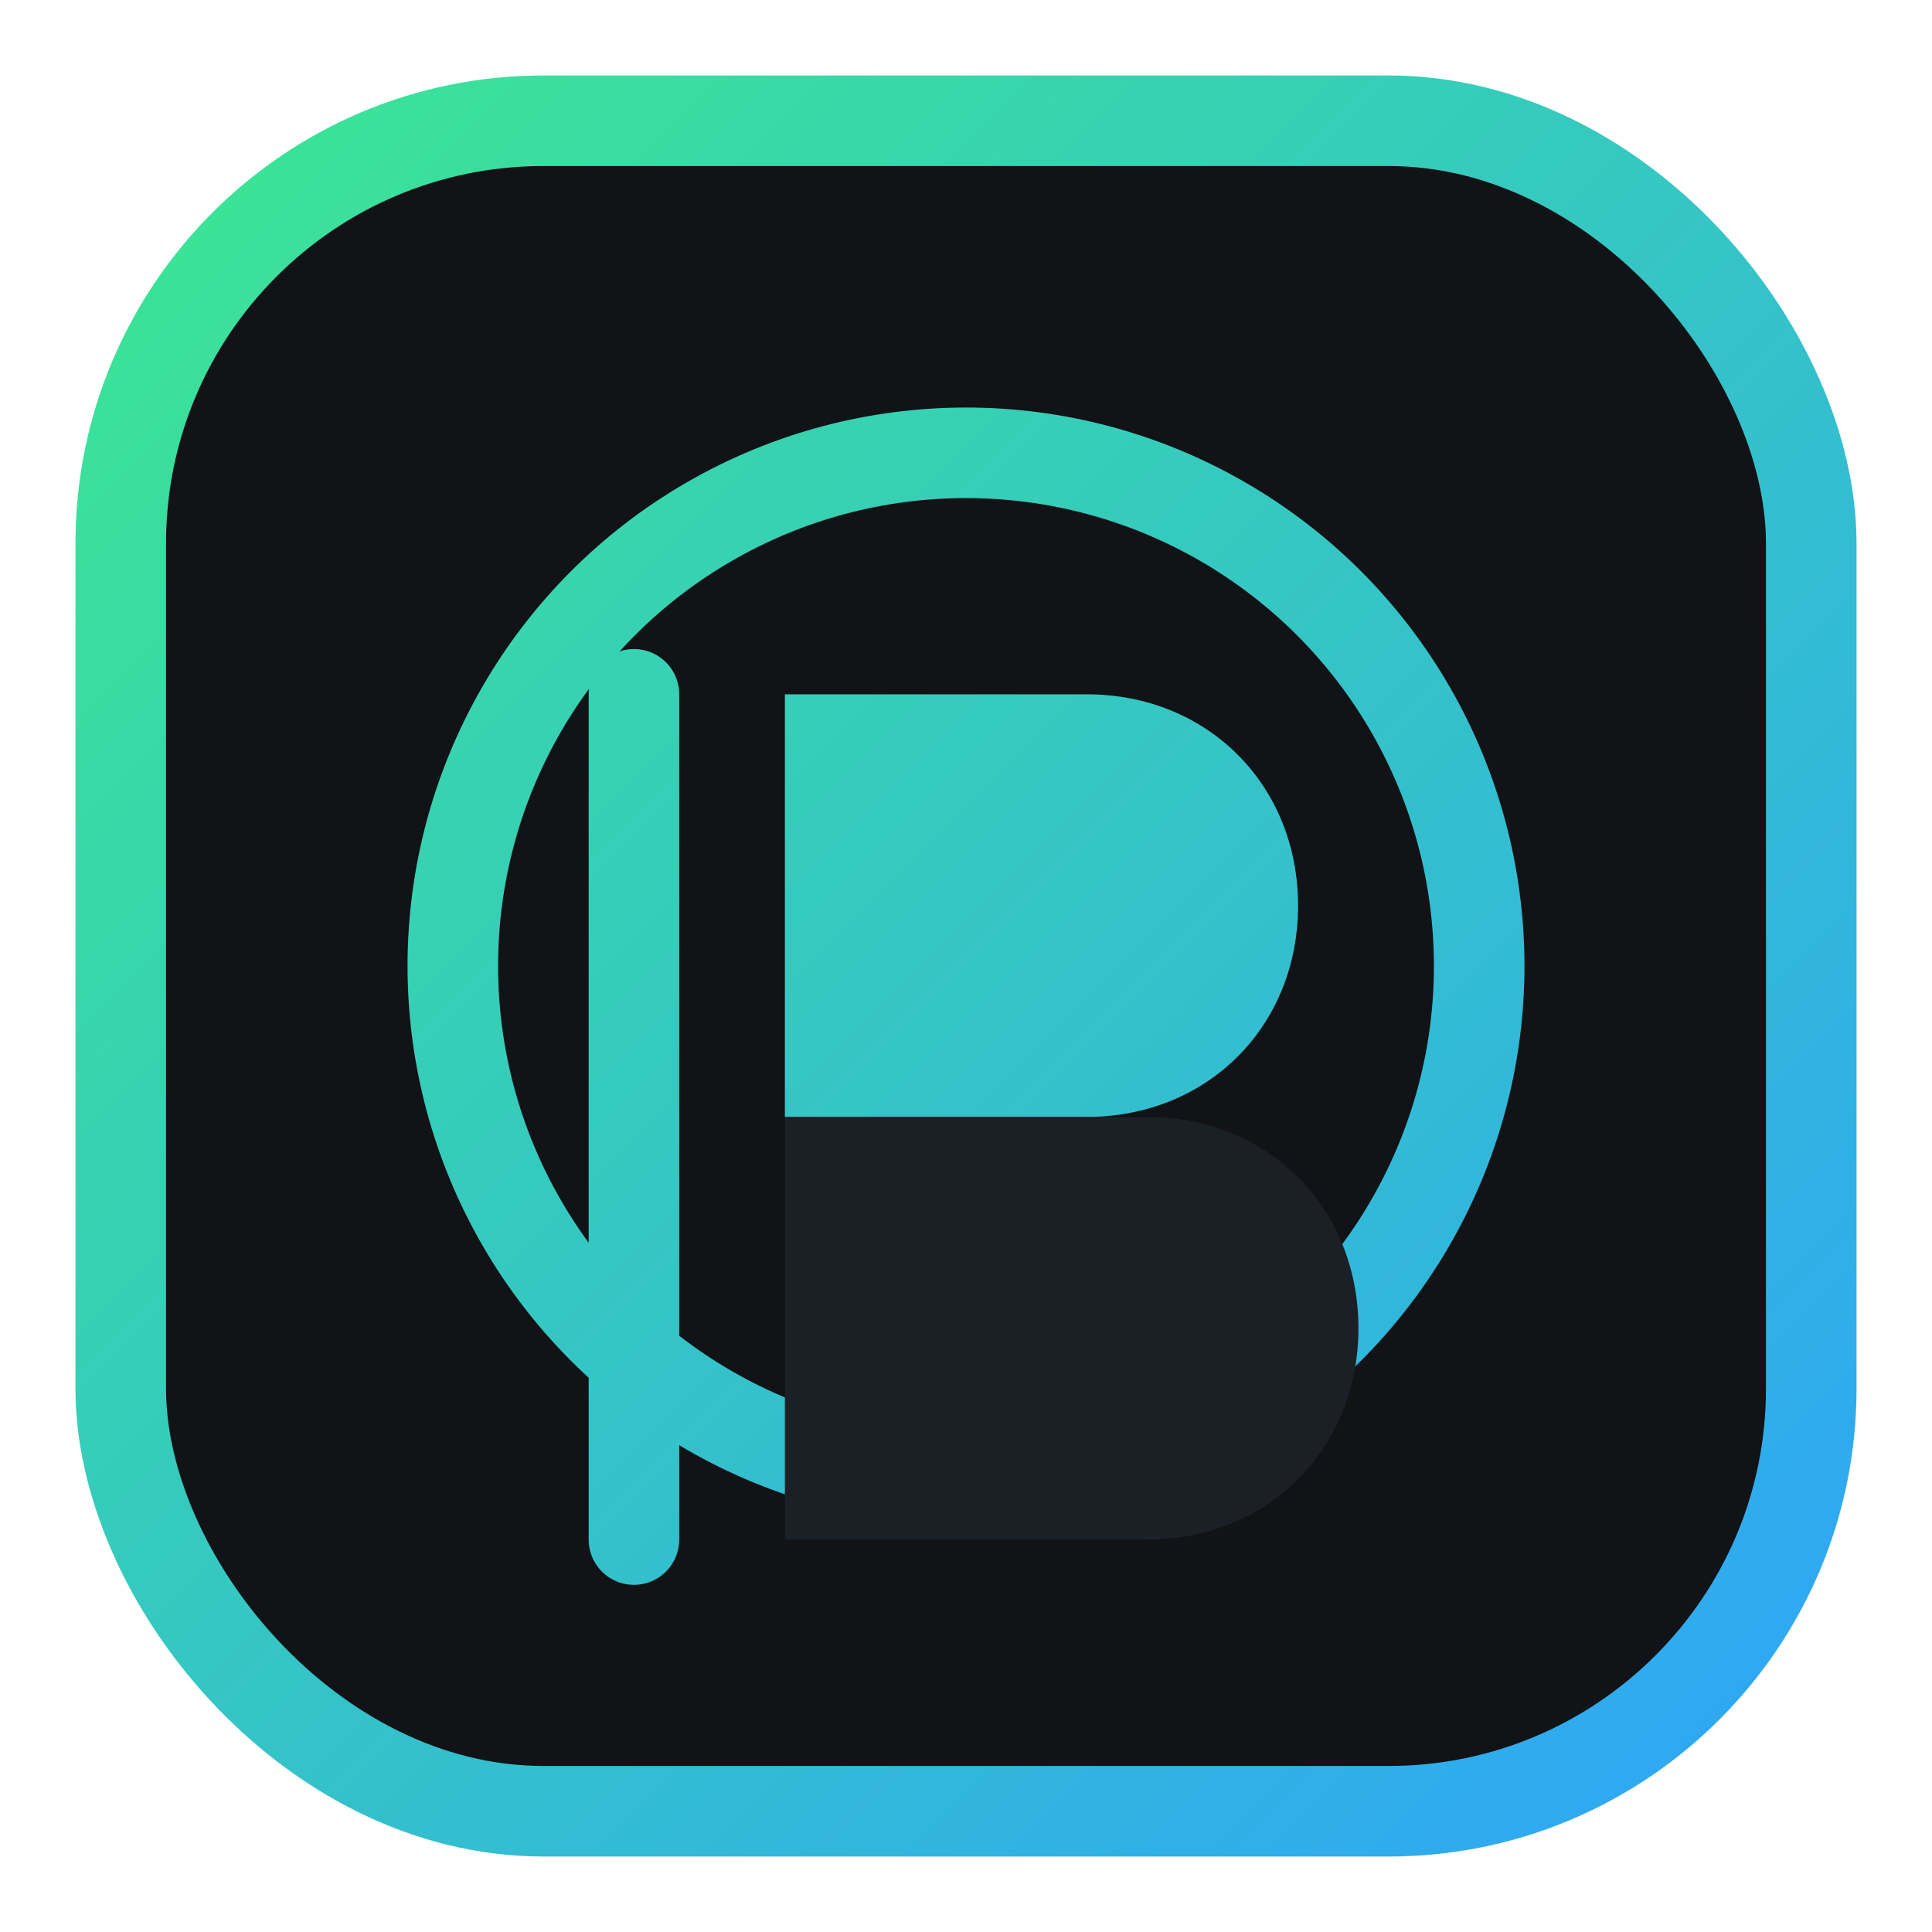
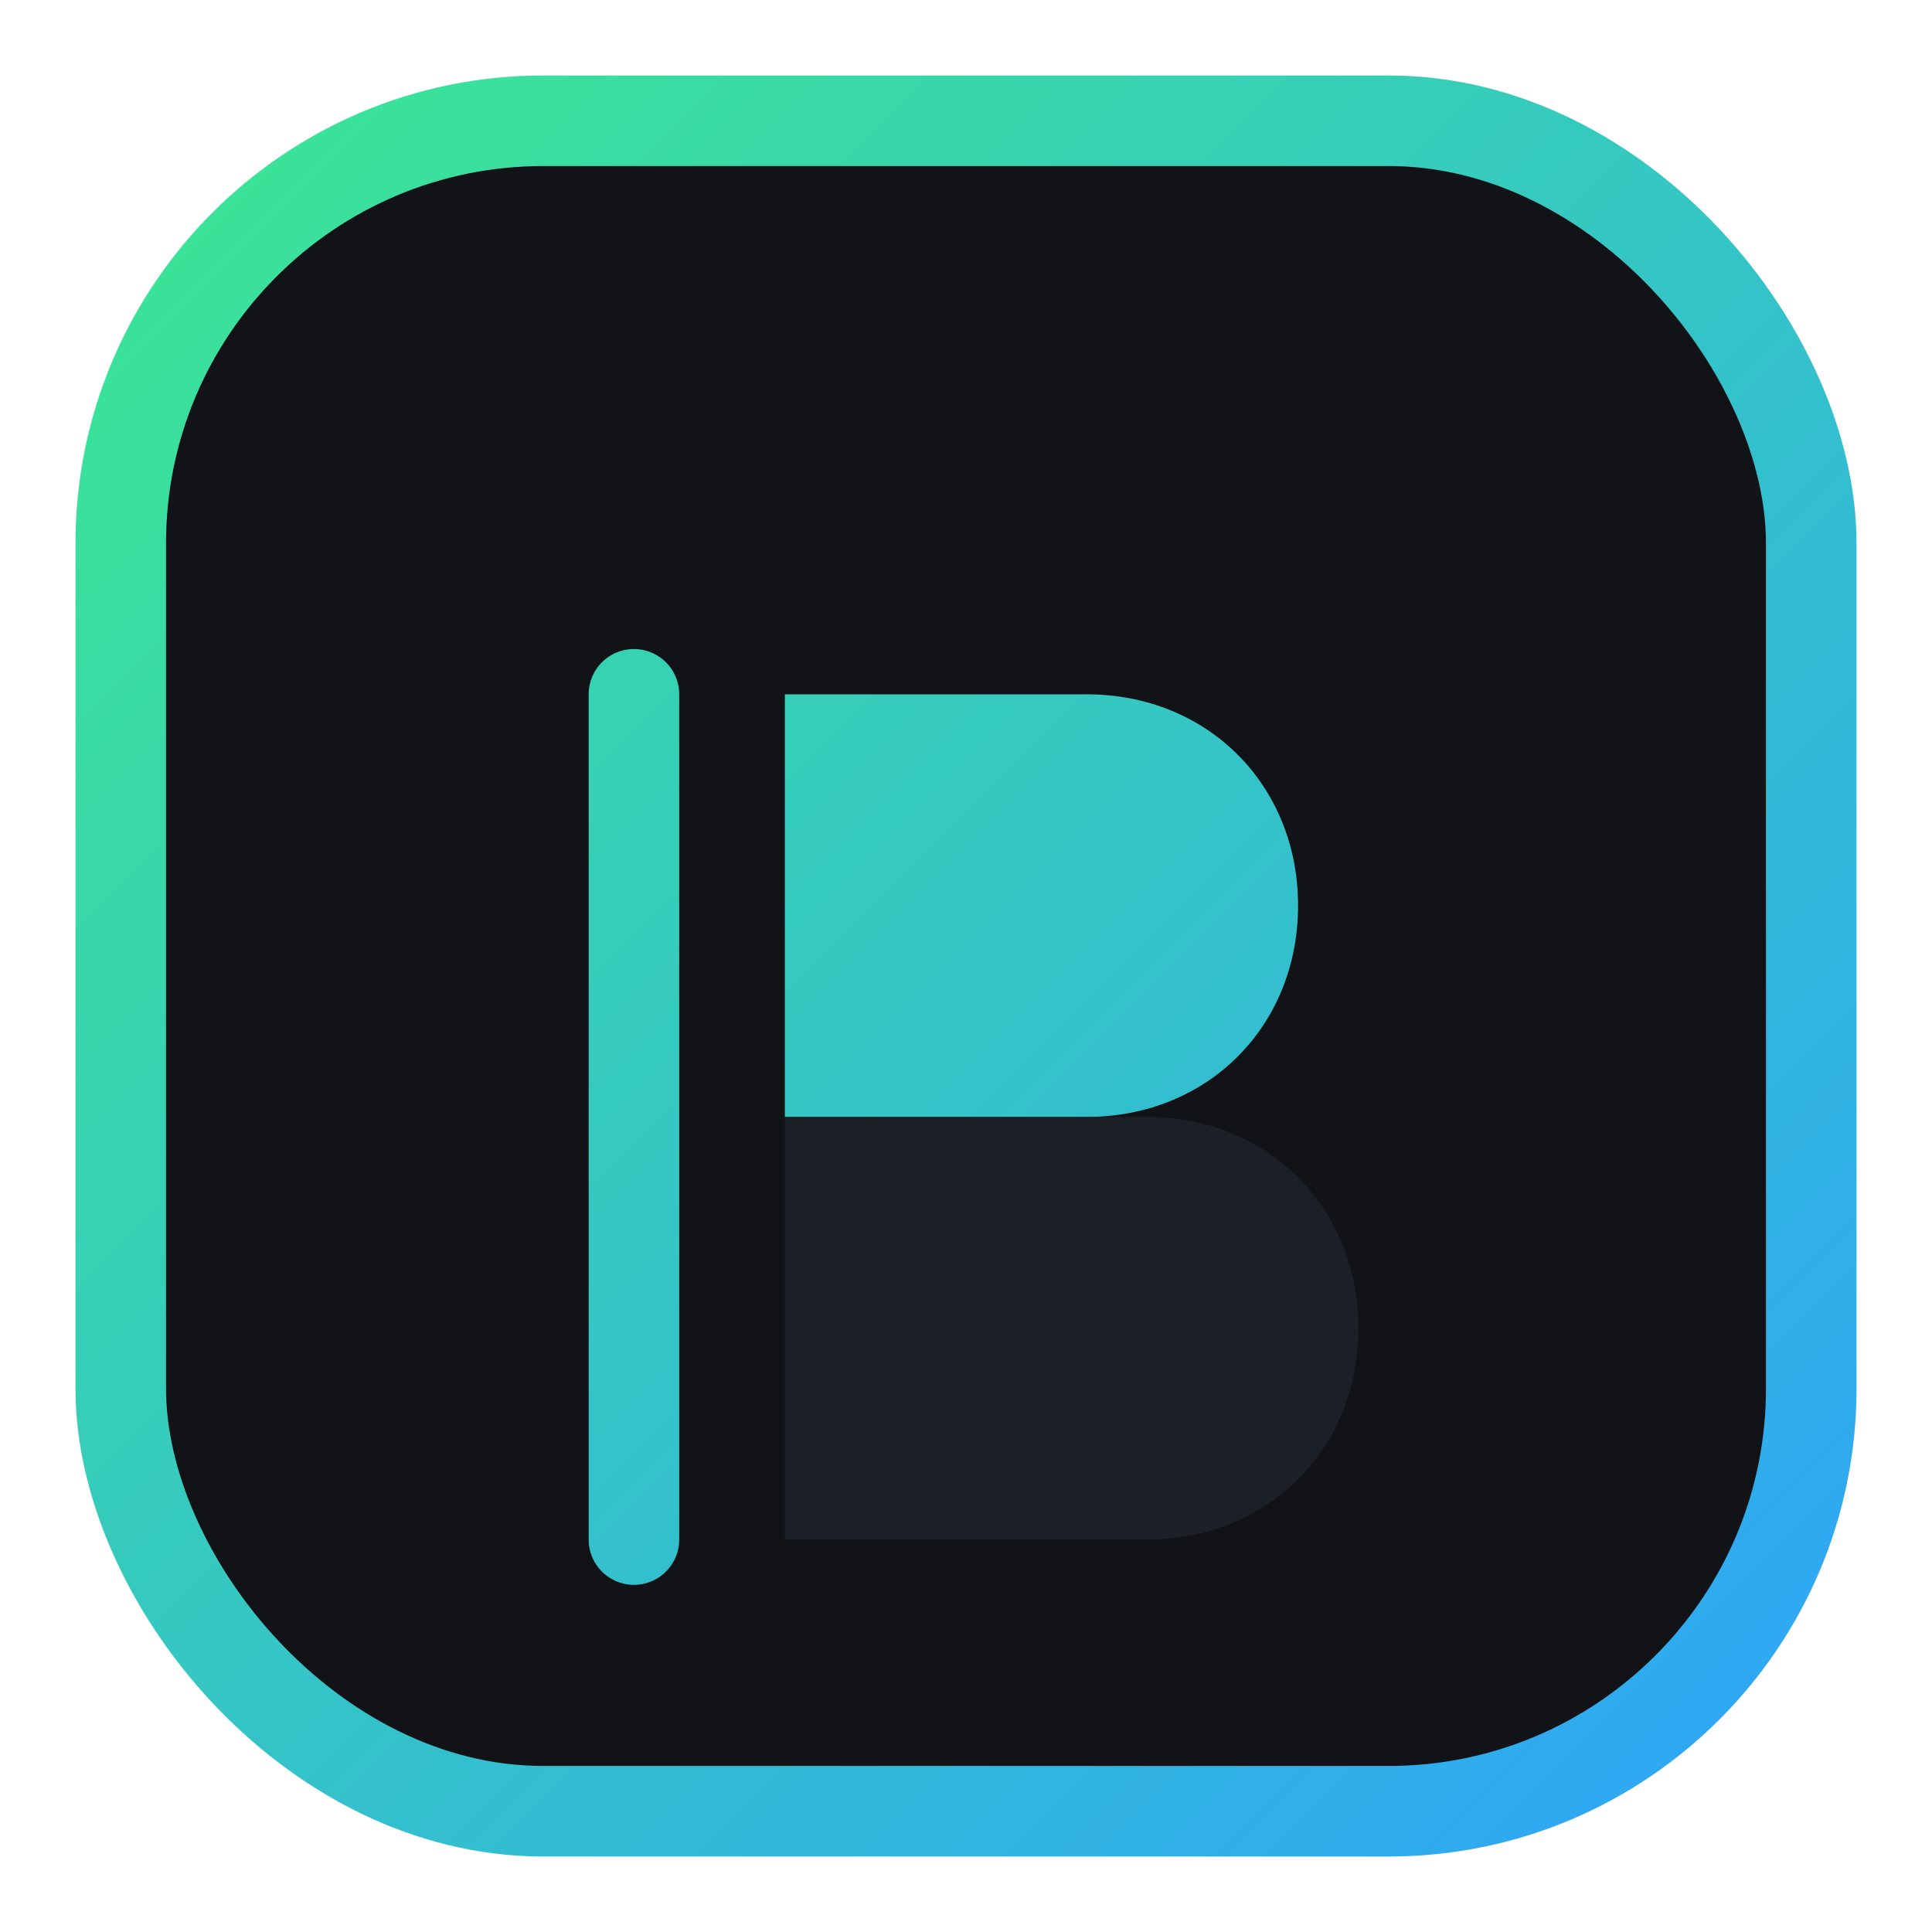
<svg xmlns="http://www.w3.org/2000/svg" width="128" height="128" viewBox="0 0 128 128" fill="none">
  <defs>
    <linearGradient id="gr-gradient" x1="0" y1="0" x2="128" y2="128" gradientUnits="userSpaceOnUse">
      <stop offset="0" stop-color="#3CEB8B" />
      <stop offset="1" stop-color="#2DA0FF" />
    </linearGradient>
  </defs>
  <rect x="8" y="8" width="112" height="112" rx="28" fill="#111316" stroke="url(#gr-gradient)" stroke-width="6" />
-   <circle cx="64" cy="64" r="34" stroke="url(#gr-gradient)" stroke-width="6" />
  <path d="M52 46H72C80 46 86 52 86 60C86 68 80 74 72 74H52V46Z" fill="url(#gr-gradient)" />
  <path d="M52 74H76C84 74 90 80 90 88C90 96 84 102 76 102H52V74Z" fill="#1B2026" />
  <path d="M42 46V102" stroke="url(#gr-gradient)" stroke-width="6" stroke-linecap="round" />
</svg>